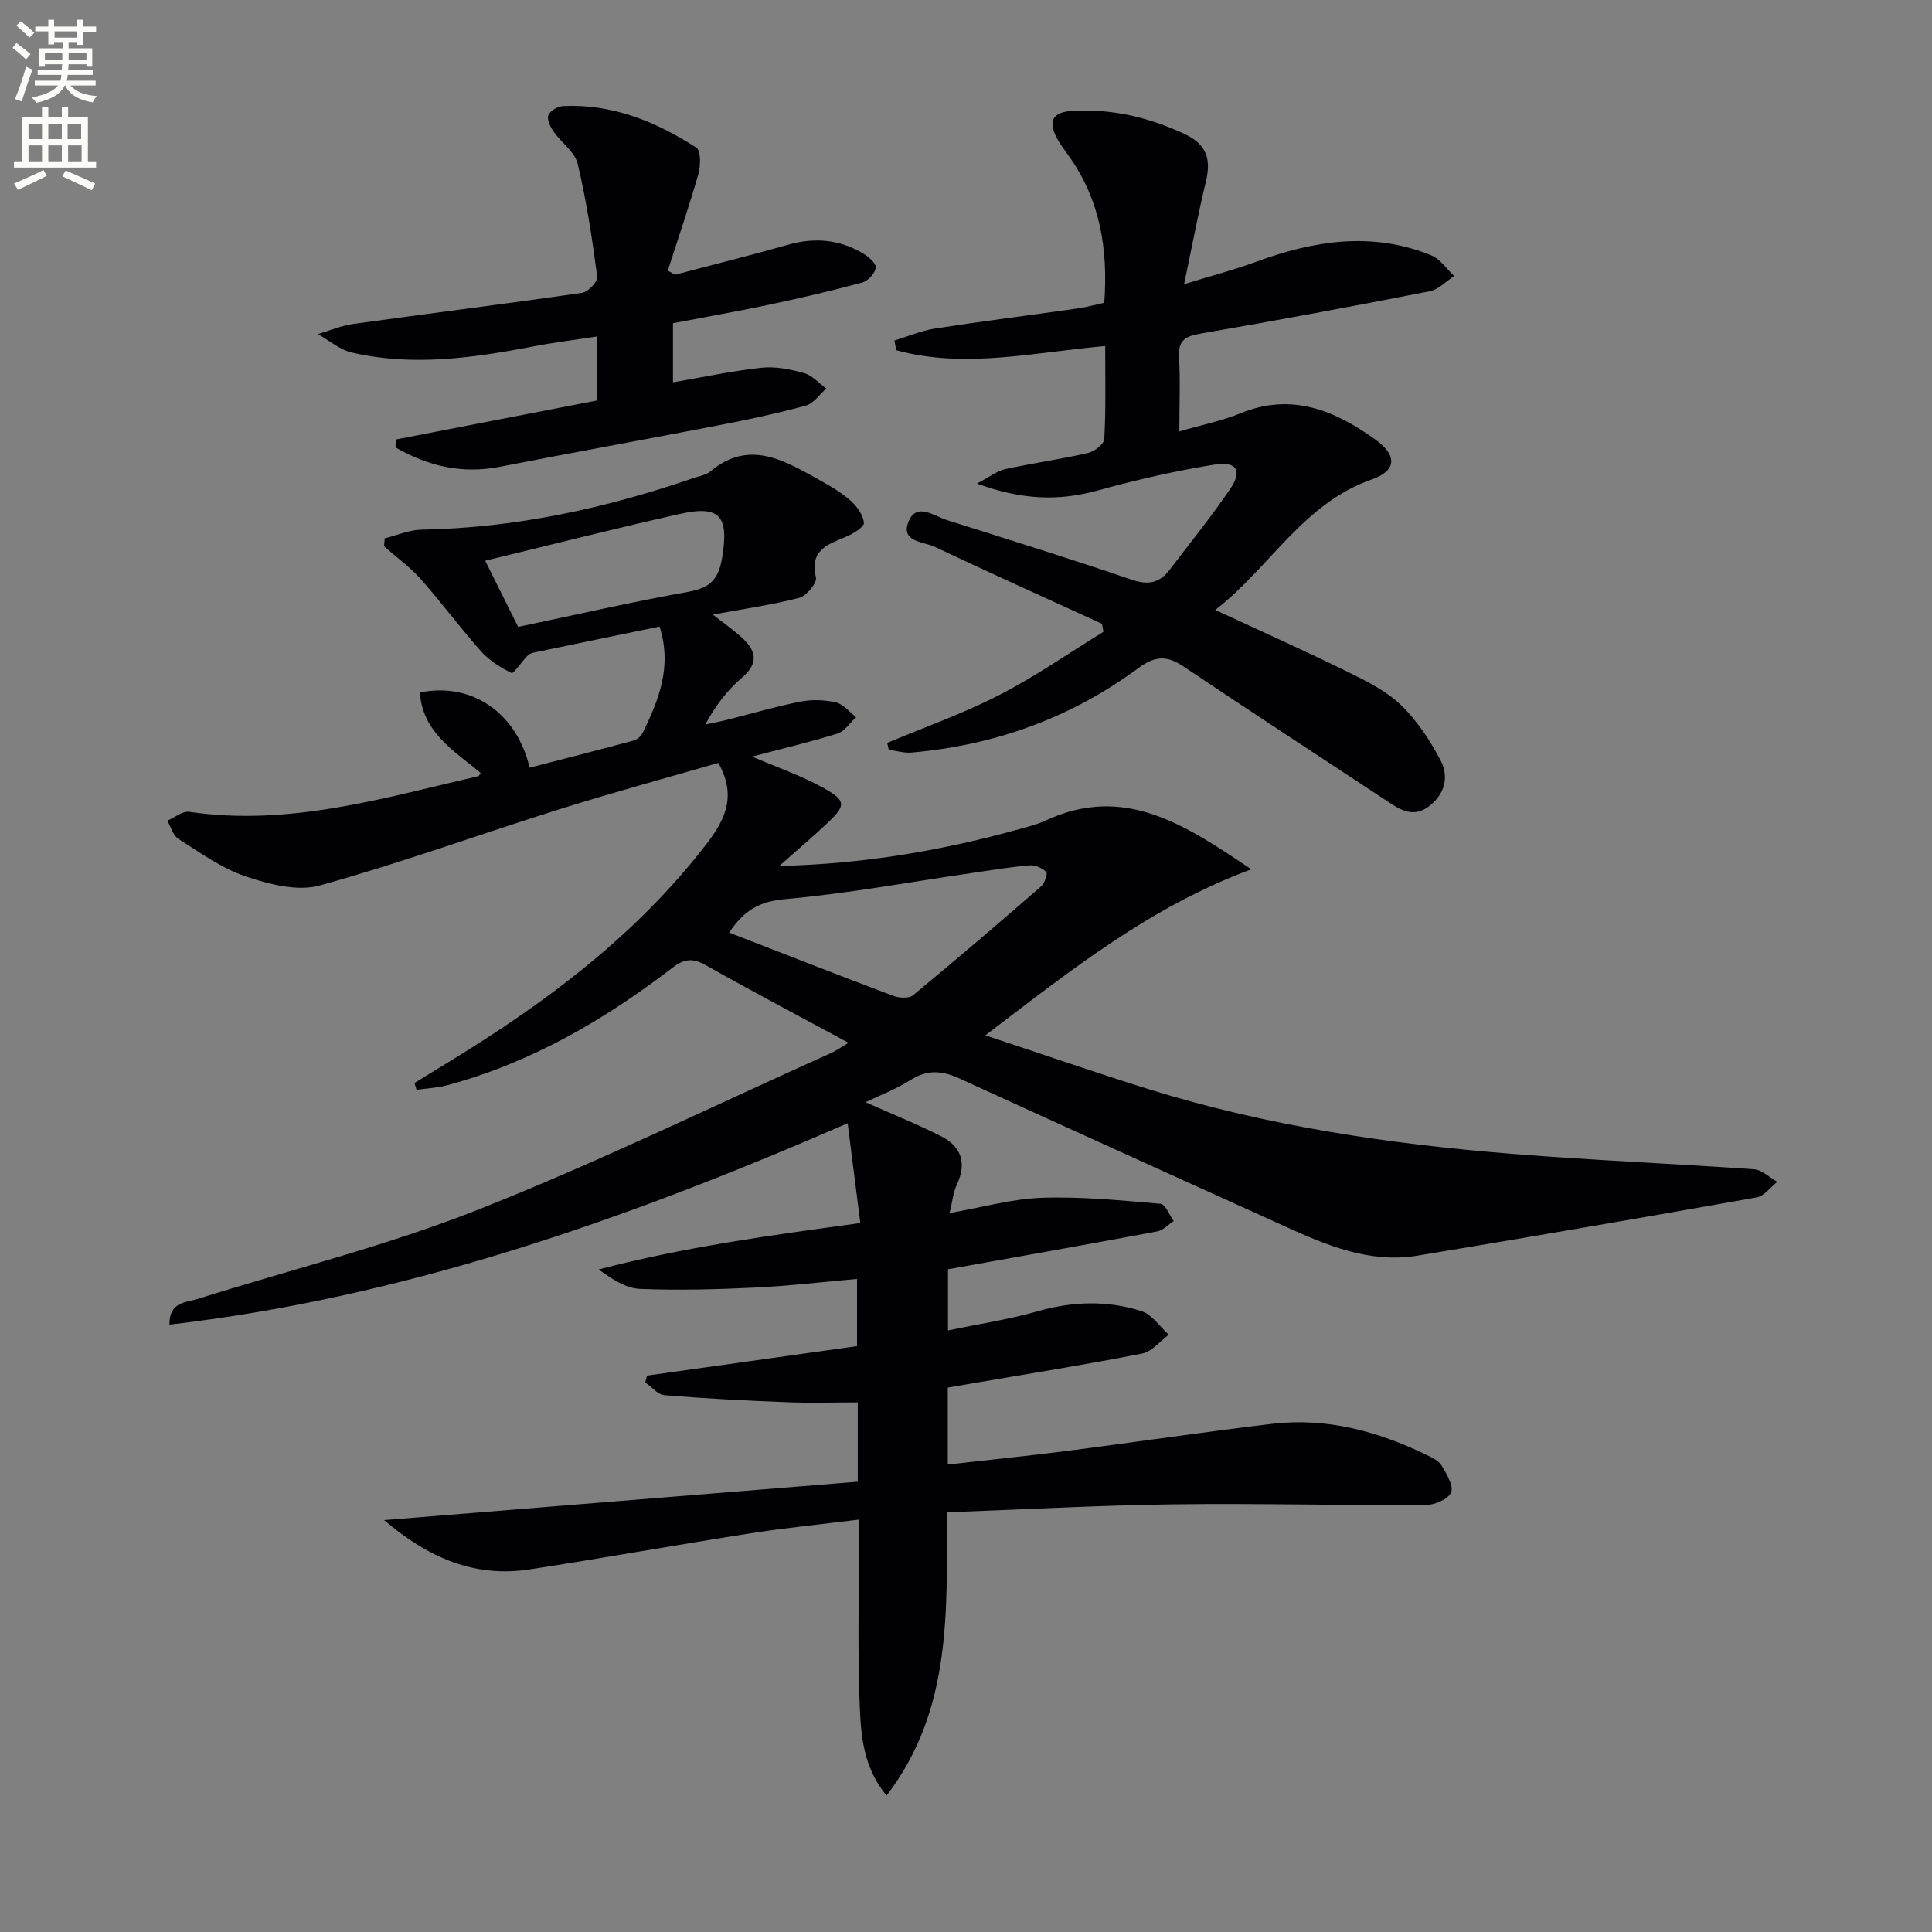
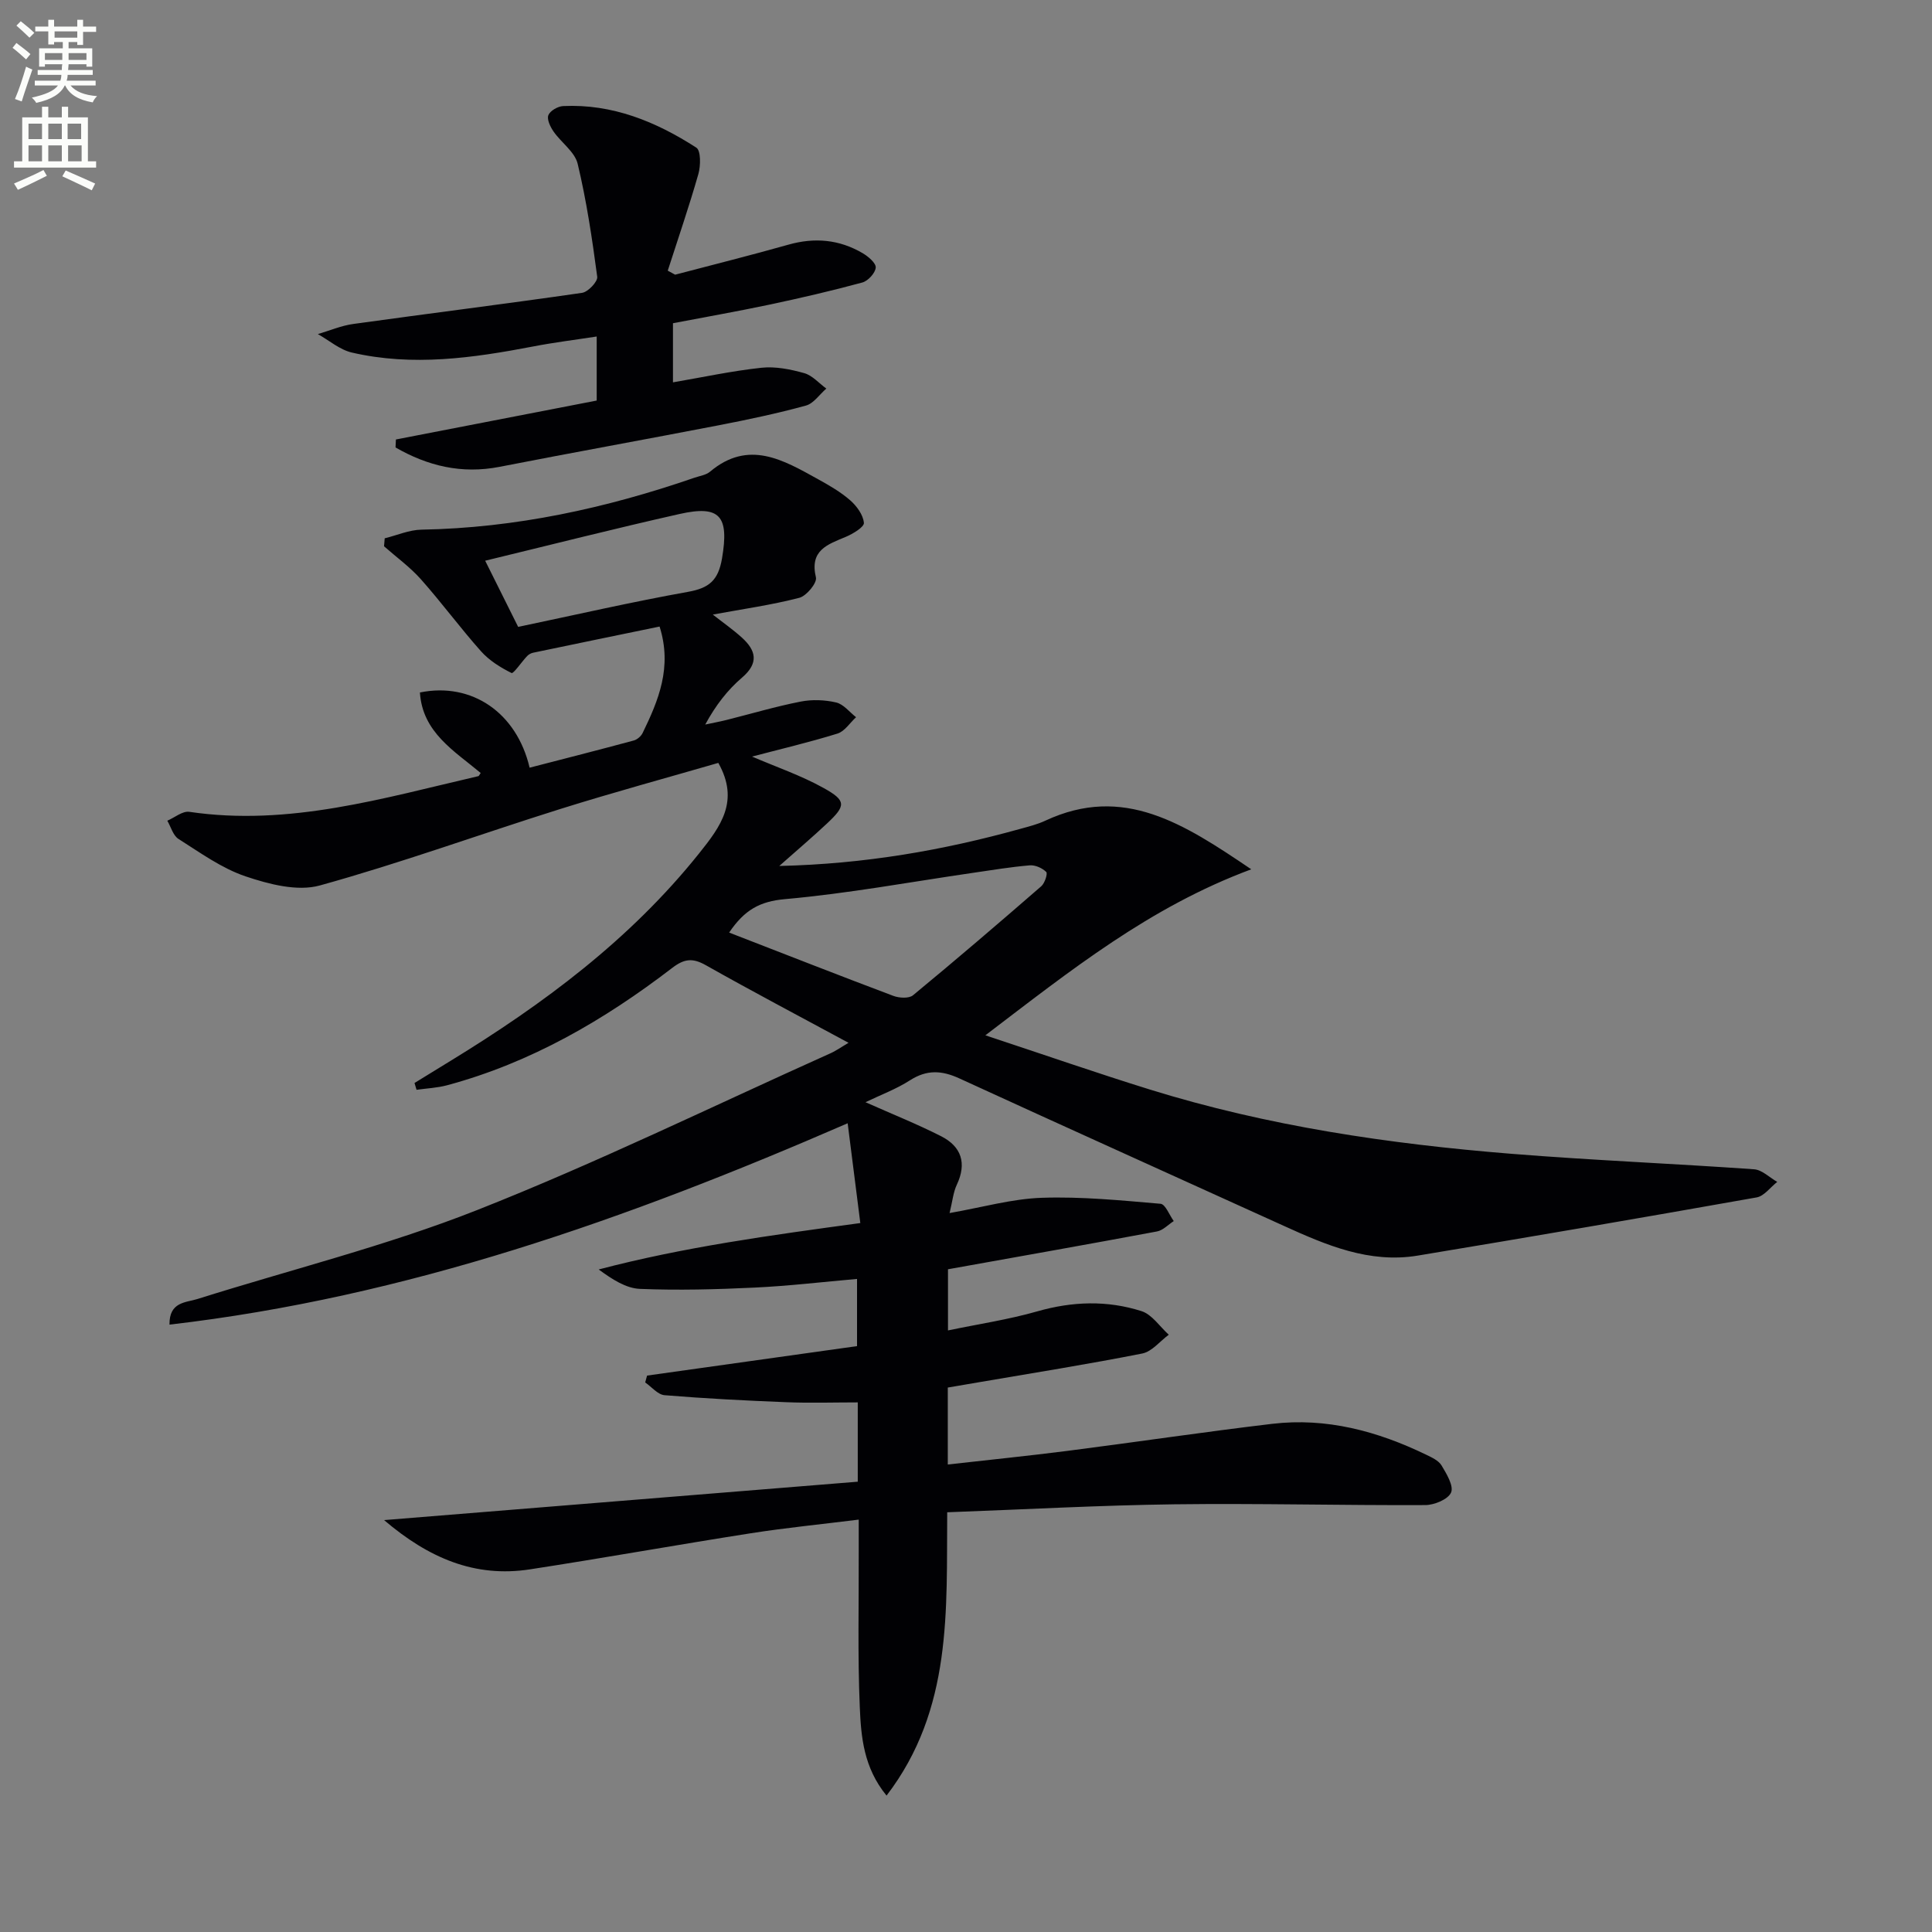
<svg xmlns="http://www.w3.org/2000/svg" enable-background="new 0 0 400 400" viewBox="0 0 400 400">
  <rect x="0" y="0" width="400" height="400" fill="#808080" stroke="none" />
  <path d="m2.6 9.9.8-1c.9.7 1.9 1.4 2.9 2.3l-.9 1.1c-1.1-1-2-1.8-2.8-2.4zm.5 10.6c.9-2.1 1.6-4.3 2.3-6.7.4.2.8.4 1.3.6-.7 2.1-1.5 4.3-2.2 6.6zm.3-15.2.9-.9c1 .8 2 1.6 2.8 2.4l-1 1c-.9-.9-1.8-1.7-2.7-2.5zm12.6-1.2h1.2v1.4h2.7v1.1h-2.7v2.7h-1.2v-.6h-1.8v1.3h4.9v3.8h-1.2v-.5h-3.7c0 .4-.1.9-.1 1.2h5.1v1h-5.2c0 .5-.1.9-.2 1.2h6v1h-5.2c1.1 1.3 2.9 2 5.5 2.2-.4.4-.7.8-.9 1.3-2.9-.5-4.8-1.6-5.7-3.5h-.1c-.8 1.7-2.7 2.9-5.9 3.6-.2-.4-.6-.8-.9-1.1 2.8-.6 4.6-1.4 5.4-2.5h-4.8v-1h5.3c.1-.3.2-.7.2-1.2h-4.9v-1h5c0-.4 0-.8.1-1.2h-3.6v.5h-1.2v-3.8h4.9v-1.3h-1.8v.5h-1.2v-2.7h-2.7v-1h2.7v-1.4h1.2v1.4h4.8zm-6.7 8.3h3.6c0-.4 0-.9 0-1.4h-3.6zm1.9-4.6h4.8v-1.3h-4.7v1.3zm6.7 3.2h-3.7v1.4h3.7z" fill="#fbfcfa" />
  <path d="m8.7 22.1h1.3v2.2h2.8v-2.2h1.3v2.2h4.1v9.1h1.7v1.3h-17v-1.3h1.7v-9.1h4.1zm.3 13.1.7 1.2c-1.8.9-3.8 1.9-6 2.9-.2-.4-.5-.8-.8-1.3 2.3-1 4.4-1.9 6.1-2.8zm-3.1-6.4h2.8v-3.2h-2.8zm0 4.6h2.8v-3.3h-2.8zm4.1-4.6h2.8v-3.2h-2.8zm0 4.6h2.8v-3.3h-2.8zm3.6 1.9c2.1.9 4.1 1.8 6.1 2.7l-.7 1.4c-2.2-1.1-4.2-2-6.1-2.9zm3.2-9.7h-2.8v3.2h2.8zm-2.7 7.8h2.8v-3.3h-2.8z" fill="#fbfcfa" />
  <g fill="#010104">
    <path d="m175.68 215.9c-10.26-5.54-19.97-10.66-29.52-16.05-2.72-1.54-4.45-1.4-6.99.55-14.08 10.8-29.26 19.62-46.56 24.28-2.06.56-4.25.65-6.37.95-.14-.47-.28-.94-.42-1.41 2.47-1.52 4.94-3.04 7.41-4.55 19.27-11.79 37.21-25.11 51.49-42.96 4.51-5.63 8.43-10.88 4-18.76-10.55 3.06-21.71 6.09-32.74 9.55-16.62 5.22-33.01 11.19-49.78 15.83-4.63 1.28-10.52-.26-15.36-1.89-4.95-1.67-9.4-4.91-13.89-7.75-1.12-.71-1.56-2.49-2.31-3.77 1.52-.65 3.16-2.05 4.55-1.84 20.66 3.05 40.17-2.84 59.86-7.39.1-.02.17-.22.47-.65-5.42-4.55-12.06-8.38-12.58-16.67 10.73-2.19 20.04 4.17 22.71 15.57 7.19-1.86 14.39-3.69 21.57-5.63.7-.19 1.49-.87 1.82-1.53 3.29-6.77 6.18-13.63 3.52-22.06-8.79 1.81-17.49 3.6-26.19 5.42-.45.09-.93.37-1.24.7-1.14 1.2-2.83 3.7-3.22 3.5-2.3-1.14-4.63-2.6-6.33-4.51-4.3-4.83-8.14-10.06-12.44-14.9-2.25-2.53-5.07-4.57-7.63-6.83.05-.55.09-1.1.14-1.65 2.54-.62 5.07-1.75 7.62-1.79 19.46-.35 38.19-4.43 56.5-10.75 1.1-.38 2.4-.55 3.24-1.26 7.99-6.71 15.17-2.41 22.35 1.56 2.32 1.28 4.68 2.64 6.66 4.37 1.35 1.18 2.69 3.01 2.84 4.67.08.86-2.27 2.28-3.75 2.9-3.8 1.59-7.53 2.77-6.18 8.4.27 1.13-1.95 3.83-3.44 4.22-5.72 1.48-11.61 2.31-17.91 3.47 2.06 1.62 4.14 3.07 6.01 4.76 2.95 2.67 3.57 5.27.04 8.29-2.99 2.56-5.45 5.72-7.62 9.72 1.43-.31 2.87-.57 4.29-.92 5.15-1.29 10.25-2.81 15.45-3.83 2.37-.47 5.02-.37 7.37.18 1.53.36 2.76 1.99 4.12 3.05-1.27 1.16-2.36 2.93-3.85 3.39-5.95 1.84-12.03 3.27-17.69 4.76 4.9 2.11 10.09 3.88 14.81 6.5 4.74 2.63 4.64 3.66.77 7.3-2.97 2.79-6.08 5.43-9.94 8.85 17.73-.41 33.93-3.25 49.89-7.68 1.76-.49 3.56-.93 5.2-1.7 16.2-7.55 28.68.64 42.63 10.07-21.04 7.82-37.3 20.86-55.05 34.37 12.19 4.03 23.06 7.81 34.04 11.22 24.38 7.57 49.5 11.27 74.85 13.31 16.74 1.35 33.53 2.02 50.28 3.21 1.65.12 3.19 1.71 4.78 2.61-1.42 1.1-2.7 2.93-4.26 3.21-23.37 4.15-46.76 8.17-70.18 12.05-10.02 1.66-18.95-2.17-27.79-6.19-22.37-10.17-44.78-20.25-67.11-30.5-3.64-1.67-6.73-1.84-10.21.39-2.86 1.84-6.12 3.04-9.22 4.54 5.48 2.44 10.69 4.52 15.67 7.05 4.18 2.13 5.34 5.57 3.24 10.03-.74 1.57-.9 3.42-1.5 5.87 6.76-1.18 12.91-2.95 19.1-3.16 8.18-.28 16.41.54 24.58 1.24 1.01.09 1.83 2.34 2.73 3.58-1.15.74-2.22 1.92-3.47 2.15-14.32 2.68-28.67 5.21-43.27 7.83v12.66c6.32-1.32 12.52-2.24 18.5-3.95 7.28-2.08 14.48-2.31 21.58-.04 2.17.7 3.77 3.2 5.63 4.88-1.82 1.34-3.48 3.49-5.49 3.89-11.23 2.22-22.54 4.02-33.82 5.95-2.1.36-4.19.72-6.44 1.1v15.93c8.37-.95 16.54-1.77 24.68-2.81 14.17-1.81 28.3-3.93 42.48-5.61 11.23-1.33 21.78 1.51 31.84 6.37 1.18.57 2.61 1.22 3.23 2.25 1.04 1.73 2.55 4.24 1.97 5.6-.61 1.41-3.47 2.6-5.35 2.6-17.31.08-34.62-.38-51.93-.16-15.45.2-30.9 1.06-47.04 1.65-.18 20.22 1.15 40.76-12.56 58.66-4.75-5.8-5.28-12.18-5.54-18.31-.46-10.81-.18-21.66-.22-32.49-.01-1.81 0-3.62 0-6.34-7.76.97-15.1 1.69-22.38 2.83-15.25 2.39-30.44 5.12-45.7 7.47-11.37 1.75-20.93-2.31-30.19-10.2 33.36-2.71 65.67-5.33 98.07-7.95 0-6.12 0-11.07 0-16.42-5.01 0-9.92.16-14.82-.04-8.4-.33-16.8-.76-25.18-1.45-1.4-.11-2.68-1.72-4.01-2.64.13-.47.26-.95.39-1.42 14.38-2.02 28.76-4.04 43.47-6.1 0-4.47 0-8.71 0-13.91-7.12.62-14.14 1.46-21.18 1.79-7.91.38-15.86.59-23.77.27-2.9-.12-5.73-1.97-8.54-4.02 17.66-4.64 35.49-7.07 54.17-9.61-.85-6.72-1.69-13.32-2.62-20.66-45.79 19.91-91.42 36.01-140.41 41.69-.07-4.75 3.39-4.55 5.81-5.31 19.31-6.09 39.08-10.99 57.86-18.4 24.68-9.74 48.6-21.43 72.83-32.31 1.34-.55 2.54-1.42 4.09-2.33zm-24.72-22.82c11.72 4.54 22.82 8.9 33.98 13.1 1.21.46 3.25.58 4.09-.12 8.96-7.39 17.78-14.95 26.55-22.57.73-.63 1.37-2.63 1.03-2.96-.82-.81-2.27-1.46-3.4-1.37-3.96.33-7.89.99-11.82 1.56-12.96 1.89-25.87 4.28-38.9 5.44-5.13.46-8.33 2.18-11.53 6.92zm-43.68-63.29c12.11-2.54 23.57-5.18 35.14-7.25 4.38-.78 6.29-2.35 7.07-6.95 1.46-8.65-.32-11.09-8.81-9.17-13.35 3-26.61 6.37-40.23 9.67 2.17 4.36 4.45 8.93 6.83 13.7z" />
-     <path d="m228.82 71.64c-14.93 1.34-29.11 4.74-43.27.87-.12-.67-.24-1.34-.36-2.01 2.79-.85 5.53-2.03 8.38-2.48 9.84-1.52 19.71-2.76 29.57-4.16 1.78-.25 3.53-.75 5.49-1.18.81-11.13-.87-21.38-7.41-30.48-.87-1.21-1.79-2.42-2.47-3.73-1.79-3.46-.76-5.27 3.23-5.51 8.16-.48 15.75 1.29 23.17 4.73 4.78 2.22 5.62 5.32 4.5 9.98-1.58 6.56-2.82 13.2-4.5 21.17 5.85-1.8 10.41-2.98 14.8-4.6 12.01-4.42 24.11-6.38 36.39-1.37 1.85.76 3.17 2.82 4.74 4.28-1.68 1.08-3.23 2.8-5.05 3.15-15.77 3.09-31.57 6.03-47.41 8.76-3.15.54-4.74 1.35-4.52 4.9.29 4.79.07 9.62.07 15.36 4.63-1.35 8.81-2.18 12.69-3.76 10.58-4.33 19.54-.57 27.9 5.45 4.6 3.31 4.38 6.46-.76 8.26-14.26 4.99-21.12 18.3-32.39 27.01 9.58 4.45 18.61 8.49 27.48 12.85 3.86 1.9 7.92 3.91 10.96 6.84 3.34 3.21 6.02 7.31 8.2 11.44 1.87 3.54.79 7.29-2.64 9.7-3.42 2.41-6.29.15-9.07-1.68-13.87-9.13-27.77-18.23-41.57-27.48-3.34-2.24-5.81-2.19-9.23.33-13.94 10.31-29.74 16.02-47.02 17.53-1.54.13-3.13-.37-4.7-.58-.11-.47-.23-.94-.34-1.42 7.76-3.26 15.75-6.08 23.22-9.92 7.46-3.83 14.39-8.68 21.55-13.08-.1-.55-.19-1.11-.29-1.66-11.55-5.29-23.13-10.49-34.61-15.93-2.33-1.1-7.27-.99-5.39-5.35 1.67-3.87 5.2-1.05 7.84-.21 12.81 4.05 25.63 8.03 38.34 12.37 3.43 1.17 5.77.64 7.82-2.06 4.22-5.54 8.6-10.97 12.53-16.72 2.57-3.76 1.4-5.81-3.24-5.06-8.17 1.31-16.28 3.18-24.26 5.38-8 2.2-15.65 1.95-24.93-1.45 2.76-1.45 4.23-2.65 5.88-3 5.68-1.23 11.45-2.04 17.11-3.33 1.33-.3 3.32-1.84 3.38-2.89.35-6.27.19-12.58.19-19.26z" />
    <path d="m81.97 90.99c13.76-2.67 27.53-5.34 41.57-8.06 0-4.04 0-8.13 0-13.26-4.52.7-8.86 1.23-13.14 2.06-12.47 2.39-24.97 4.18-37.56 1.26-2.5-.58-4.69-2.51-7.03-3.82 2.45-.72 4.86-1.76 7.36-2.1 15.77-2.19 31.58-4.16 47.34-6.44 1.24-.18 3.27-2.33 3.14-3.32-1.04-7.85-2.21-15.71-4.05-23.4-.59-2.47-3.39-4.37-4.98-6.66-.68-.97-1.43-2.53-1.09-3.4.36-.91 1.96-1.84 3.06-1.89 10.2-.48 19.23 3.22 27.58 8.61.95.61.91 3.75.42 5.46-1.92 6.73-4.2 13.35-6.34 20.01.51.28 1.02.55 1.53.83 7.83-2.06 15.68-4.02 23.47-6.22 5.41-1.53 10.52-1.07 15.34 1.76 1.16.68 2.79 2.05 2.72 2.99-.09 1.13-1.59 2.77-2.78 3.09-6.37 1.73-12.81 3.22-19.27 4.59-6.61 1.4-13.26 2.56-19.93 3.84v12.24c6.13-1.05 12.18-2.36 18.31-3.02 2.89-.31 6 .31 8.85 1.11 1.7.47 3.07 2.1 4.59 3.2-1.4 1.21-2.62 3.08-4.22 3.52-5.91 1.62-11.93 2.89-17.95 4.06-15.15 2.93-30.33 5.66-45.47 8.62-7.87 1.54-14.91-.19-21.55-4.01.03-.57.05-1.11.08-1.65z" />
  </g>
</svg>